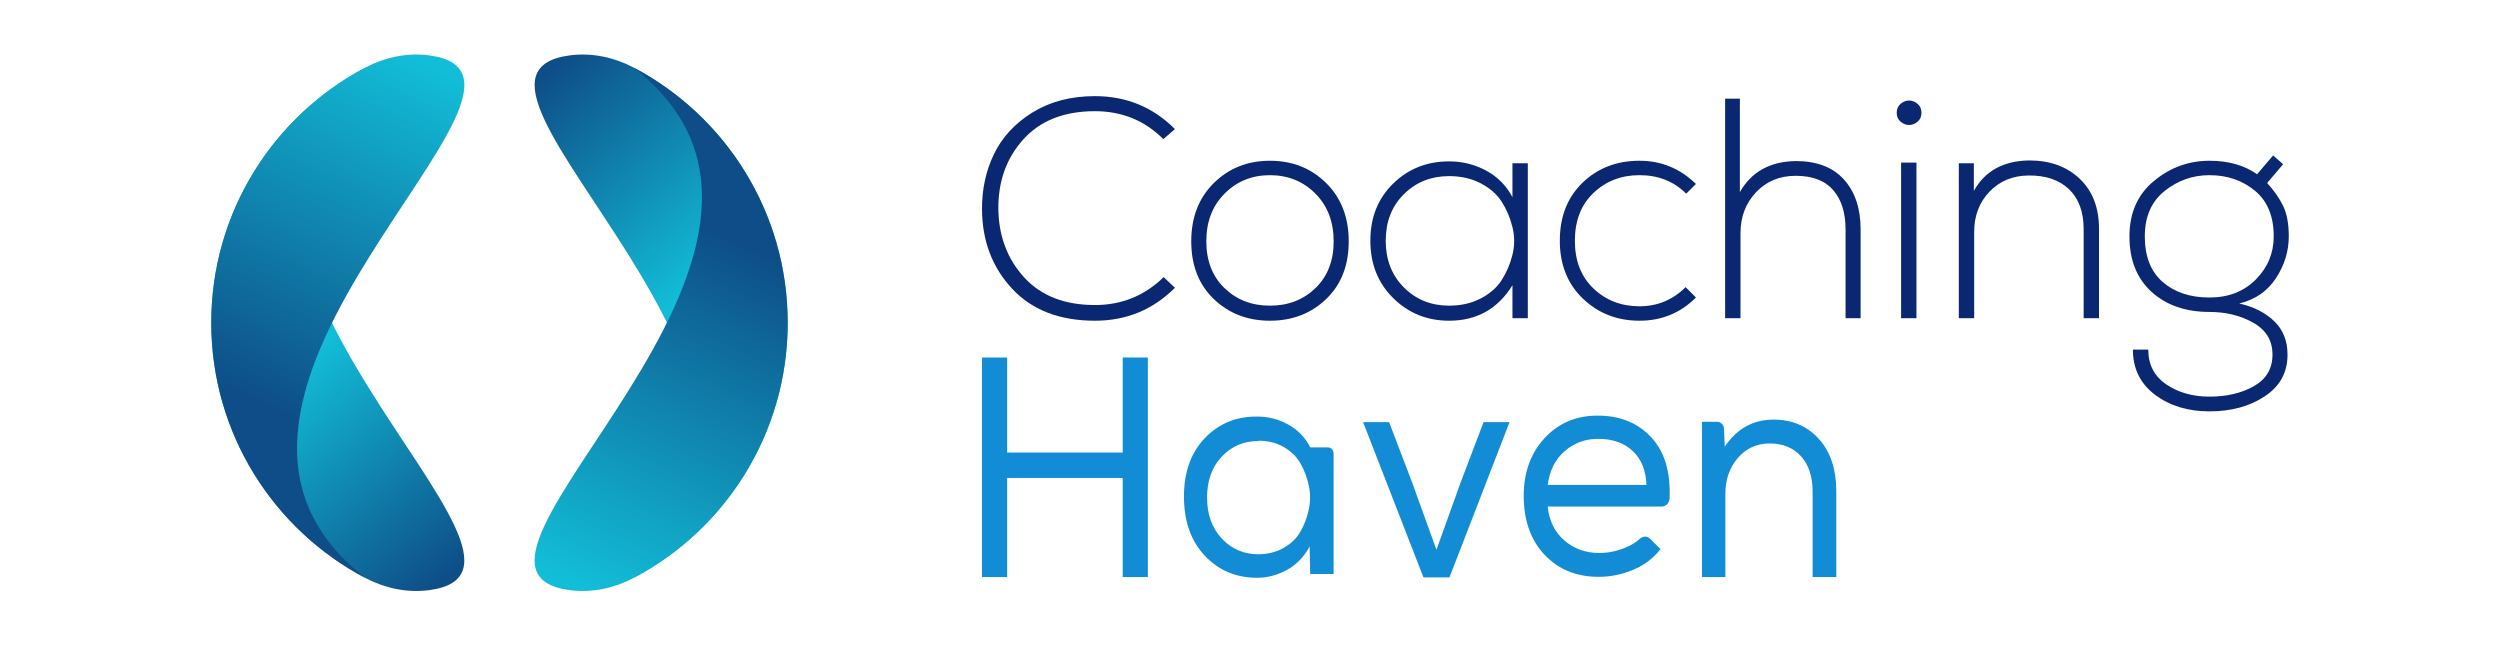
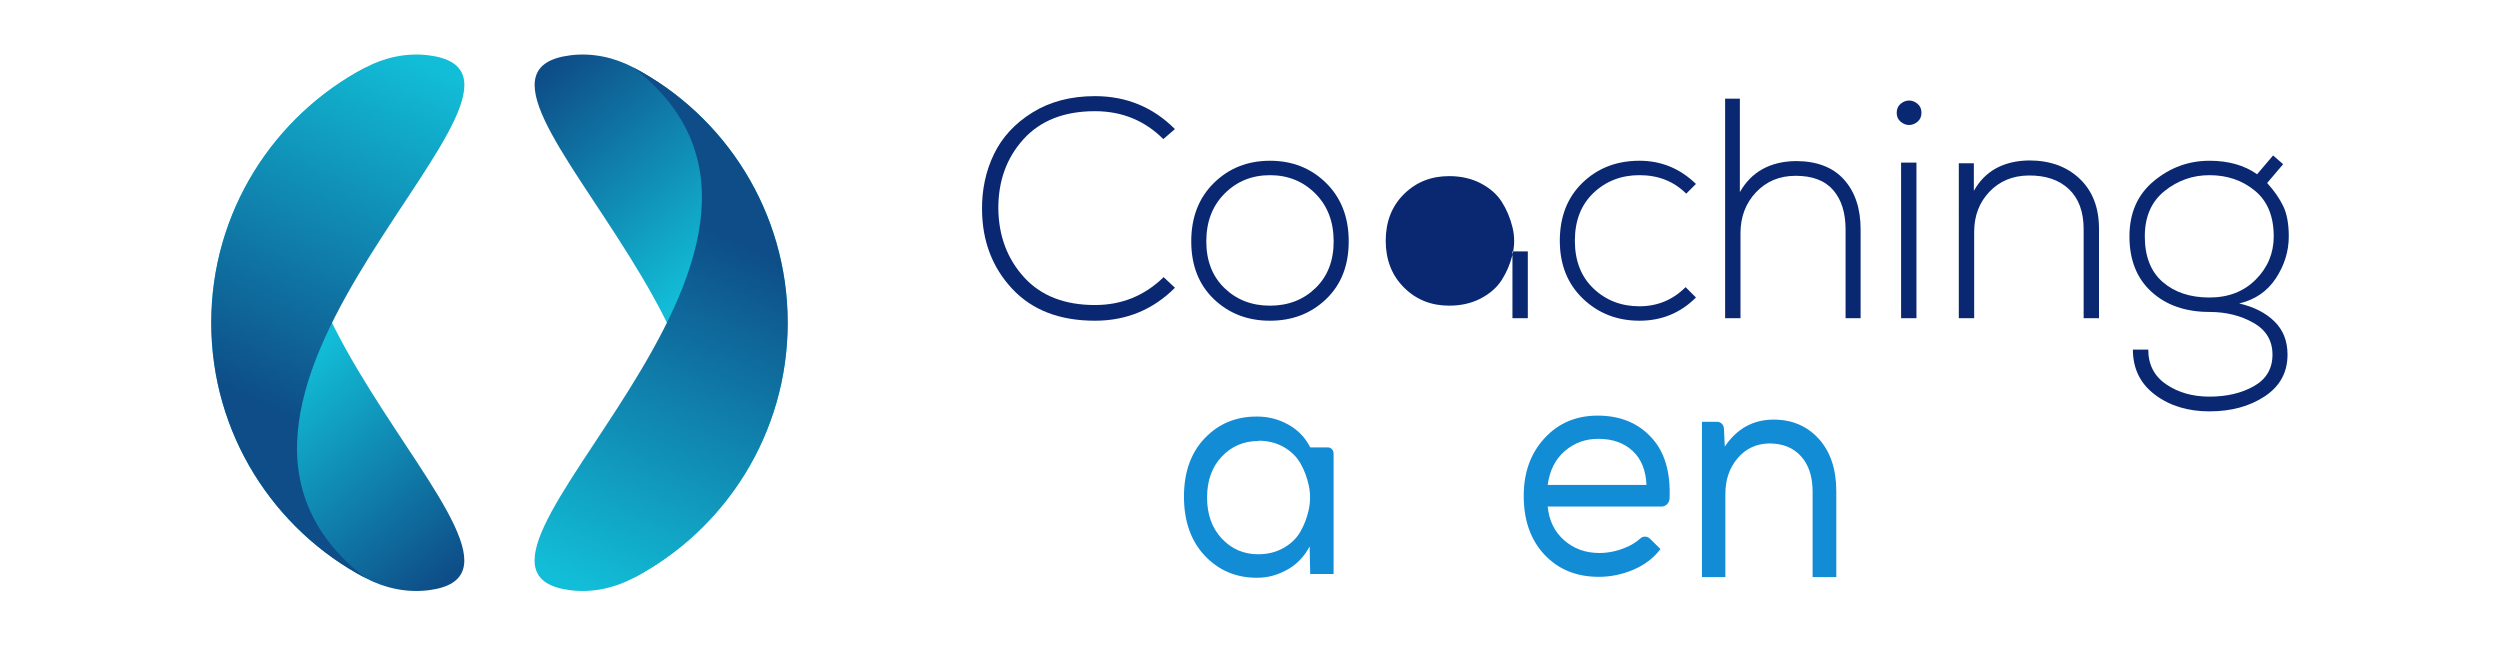
<svg xmlns="http://www.w3.org/2000/svg" xmlns:xlink="http://www.w3.org/1999/xlink" id="Layer_1" data-name="Layer 1" viewBox="0 0 820.918 211.968">
  <defs>
    <style>      .cls-1 {        fill: url(#linear-gradient-2);      }      .cls-2 {        fill: #138cd6;      }      .cls-3 {        fill: #0a2872;      }      .cls-4 {        fill: url(#linear-gradient-3);      }      .cls-5 {        fill: url(#linear-gradient);      }      .cls-6 {        fill: url(#linear-gradient-4);      }    </style>
    <linearGradient id="linear-gradient" x1="3468.625" y1="-1769.777" x2="3402.263" y2="-1715.074" gradientTransform="translate(-1600.292 -3296.832) rotate(90)" gradientUnits="userSpaceOnUse">
      <stop offset="0" stop-color="#0e4d87" />
      <stop offset="1" stop-color="#12bdd7" />
    </linearGradient>
    <linearGradient id="linear-gradient-2" x1="3434.369" y1="-1694.988" x2="3321.375" y2="-1747.001" xlink:href="#linear-gradient" />
    <linearGradient id="linear-gradient-3" x1="-1740.861" y1="-3057.77" x2="-1807.223" y2="-3003.067" gradientTransform="translate(3216.309 -1700.686) rotate(-90)" xlink:href="#linear-gradient" />
    <linearGradient id="linear-gradient-4" x1="-1775.116" y1="-2982.981" x2="-1888.111" y2="-3034.994" gradientTransform="translate(3216.309 -1700.686) rotate(-90)" xlink:href="#linear-gradient" />
  </defs>
  <g>
    <path class="cls-5" d="M120.03,22.158c-77.466,59.831,74.176,164.857,20.76,171.644-7.157,.909-14.393-.631-20.778-3.991-30.115-15.847-50.654-47.446-50.654-83.828,0-36.399,20.543-67.996,50.672-83.825Z" />
    <path class="cls-1" d="M120.048,189.81C42.582,129.979,194.224,24.953,140.808,18.166c-7.157-.909-14.393,.631-20.778,3.991-30.115,15.847-50.654,47.446-50.654,83.828,0,36.399,20.543,67.996,50.672,83.825Z" />
    <path class="cls-4" d="M207.995,189.81c77.466-59.831-74.176-164.857-20.76-171.644,7.157-.909,14.393,.631,20.778,3.991,30.115,15.847,50.654,47.446,50.654,83.828,0,36.399-20.543,67.996-50.672,83.825Z" />
    <path class="cls-6" d="M207.977,22.158c77.466,59.831-74.176,164.857-20.76,171.644,7.157,.909,14.393-.631,20.778-3.991,30.115-15.847,50.654-47.446,50.654-83.828,0-36.399-20.543-67.996-50.672-83.825Z" />
  </g>
  <g>
-     <path class="cls-2" d="M368.662,156.942h-37.946v32.546h-8.252V117.392h8.252v31.208h37.946v-31.208h8.253v72.097h-8.253v-32.546Z" />
    <path class="cls-2" d="M430.23,188.696l-.189-9.271c-1.771,3.364-4.237,5.923-7.4,7.673-3.162,1.752-6.451,2.627-9.866,2.627-6.893,0-12.617-2.42-17.17-7.262-4.553-4.84-6.83-11.312-6.83-19.414,0-8.034,2.292-14.437,6.877-19.209,4.585-4.772,10.325-7.124,17.218-7.056,3.605,0,6.988,.875,10.15,2.626,3.162,1.751,5.565,4.24,7.209,7.467l.095,.03h5.72c1.032,0,1.868,.908,1.868,2.028v39.552h-7.494l-.19,.207Zm-17.075-43.877c-4.743,0-8.727,1.699-11.953,5.098-3.225,3.399-4.838,7.879-4.838,13.441,0,5.562,1.613,10.06,4.838,13.492,3.225,3.434,7.21,5.15,11.953,5.15,3.099,0,5.866-.687,8.301-2.061,2.435-1.373,4.284-3.158,5.55-5.355,1.265-2.197,2.181-4.617,2.751-7.262,.569-2.643,.569-5.287,0-7.93-.569-2.644-1.486-5.064-2.751-7.261-1.266-2.197-3.099-3.982-5.503-5.356-2.403-1.373-5.154-2.06-8.252-2.06l-.095,.103Z" />
-     <path class="cls-2" d="M456.13,138.609l7.589,19.878,7.969,22.041,7.874-21.938,7.589-19.981h8.538l-19.731,50.983h-8.538l-19.826-50.983h8.538Z" />
    <path class="cls-2" d="M545.209,180.352c-2.276,2.953-5.249,5.201-8.917,6.746s-7.43,2.318-11.288,2.318c-7.337,0-13.281-2.421-17.835-7.262-4.553-4.841-6.83-11.277-6.83-19.312,0-7.69,2.276-14.008,6.83-18.952,4.554-4.944,10.372-7.416,17.456-7.416,7.589,0,13.612,2.558,18.071,7.673,4.032,4.626,5.879,11.119,5.541,19.478-.062,1.521-1.233,2.717-2.636,2.717h-37.387c.443,4.602,2.245,8.292,5.407,11.072,3.162,2.781,7.02,4.172,11.573,4.172,2.783,0,5.582-.566,8.395-1.699,1.994-.802,3.662-1.82,5.005-3.054,.938-.861,2.319-.818,3.228,.079l3.483,3.437h-.095Zm-4.553-21.011c-.19-4.875-1.708-8.635-4.554-11.278s-6.608-3.965-11.288-3.965c-4.237,0-7.905,1.339-11.005,4.017-3.099,2.678-4.964,6.386-5.596,11.124h32.443v.103Z" />
    <path class="cls-2" d="M558.87,138.506h5.027c1.17,0,2.134,.995,2.193,2.264l.274,5.873c3.985-5.905,9.328-8.858,16.032-8.858,6.071,0,11.02,2.112,14.846,6.334,3.826,4.223,5.739,9.974,5.739,17.252v28.117h-7.778v-28.015c0-4.944-1.266-8.823-3.795-11.639-2.53-2.815-6.008-4.223-10.435-4.223-4.237,.068-7.699,1.682-10.387,4.841-2.688,3.158-4.032,7.072-4.032,11.742v27.293h-7.684v-50.983Z" />
  </g>
  <g>
    <path class="cls-3" d="M385.81,94.499c-7.21,7.21-15.965,10.814-26.264,10.814-11.604,0-20.669-3.502-27.191-10.506-6.523-7.004-9.819-15.655-9.888-25.955-.069-6.592,1.235-12.669,3.914-18.23,2.678-5.562,6.9-10.128,12.668-13.699s12.601-5.356,20.497-5.356c10.299,0,19.054,3.605,26.264,10.815l-3.811,3.296c-6.111-6.111-13.596-9.167-22.453-9.167-10.094,0-17.922,3.073-23.483,9.218-5.562,6.146-8.309,13.785-8.24,22.917,.138,8.926,2.97,16.411,8.497,22.454,5.527,6.042,13.27,9.063,23.227,9.063,8.789,0,16.308-3.056,22.556-9.167l3.708,3.502Z" />
    <path class="cls-3" d="M398.584,98.207c-4.943-4.737-7.416-11.056-7.416-18.952,0-7.896,2.473-14.282,7.416-19.157,4.944-4.875,11.09-7.313,18.437-7.313,7.348,0,13.493,2.438,18.437,7.313,4.944,4.875,7.416,11.261,7.416,19.157,0,7.896-2.472,14.215-7.416,18.952-4.943,4.737-11.089,7.106-18.437,7.106-7.347,0-13.492-2.369-18.437-7.106Zm33.371-3.604c3.982-3.846,5.974-8.961,5.974-15.348,0-6.454-2.008-11.689-6.025-15.707-4.017-4.017-8.978-6.025-14.883-6.025s-10.866,2.008-14.883,6.025c-4.017,4.017-6.025,9.253-6.025,15.707,0,6.387,1.991,11.502,5.974,15.348,3.982,3.845,8.961,5.768,14.935,5.768s10.952-1.923,14.935-5.768Z" />
-     <path class="cls-3" d="M501.685,53.609v50.88h-5.047v-10.814c-4.807,7.76-11.742,11.639-20.806,11.639-7.21,0-13.32-2.472-18.333-7.416-5.013-4.943-7.519-11.227-7.519-18.848,0-7.622,2.488-13.871,7.467-18.746,4.979-4.875,11.106-7.313,18.385-7.313,4.326,0,8.36,.996,12.103,2.987,3.742,1.992,6.643,4.91,8.703,8.755v-11.124h5.047Zm-40.684,10.145c-3.982,3.948-5.975,9.047-5.975,15.295,0,6.248,1.992,11.363,5.975,15.346s8.926,5.975,14.831,5.975c3.914,0,7.382-.79,10.402-2.369,3.021-1.579,5.322-3.605,6.901-6.076,1.579-2.473,2.747-5.219,3.502-8.24s.755-6.061,0-9.115c-.756-3.056-1.923-5.819-3.502-8.291-1.579-2.472-3.88-4.498-6.901-6.077-3.021-1.579-6.488-2.369-10.402-2.369-5.905,0-10.849,1.974-14.831,5.922Z" />
+     <path class="cls-3" d="M501.685,53.609v50.88h-5.047v-10.814v-11.124h5.047Zm-40.684,10.145c-3.982,3.948-5.975,9.047-5.975,15.295,0,6.248,1.992,11.363,5.975,15.346s8.926,5.975,14.831,5.975c3.914,0,7.382-.79,10.402-2.369,3.021-1.579,5.322-3.605,6.901-6.076,1.579-2.473,2.747-5.219,3.502-8.24s.755-6.061,0-9.115c-.756-3.056-1.923-5.819-3.502-8.291-1.579-2.472-3.88-4.498-6.901-6.077-3.021-1.579-6.488-2.369-10.402-2.369-5.905,0-10.849,1.974-14.831,5.922Z" />
    <path class="cls-3" d="M556.893,97.692c-5.081,5.08-11.261,7.621-18.539,7.621-7.348,0-13.545-2.42-18.592-7.262-5.047-4.84-7.57-11.174-7.57-19.002,0-7.896,2.489-14.248,7.468-19.055s11.21-7.21,18.694-7.21c7.141,0,13.32,2.541,18.539,7.622l-3.193,3.193c-4.051-4.051-9.166-6.077-15.346-6.077-5.975,0-11.004,1.939-15.09,5.819-4.085,3.88-6.128,9.115-6.128,15.708,0,6.592,2.043,11.827,6.128,15.707,4.086,3.879,9.115,5.818,15.09,5.818,5.904,0,10.951-2.094,15.14-6.282l3.399,3.399Z" />
    <path class="cls-3" d="M571.314,32.392v30.693c3.776-6.66,9.888-10.059,18.333-10.197,6.936,0,12.223,2.026,15.862,6.077,3.639,4.051,5.458,9.51,5.458,16.376v29.147h-4.943v-29.147c0-5.493-1.356-9.802-4.068-12.926s-6.815-4.687-12.309-4.687c-5.287,0-9.63,1.803-13.028,5.408-3.399,3.604-5.099,8.085-5.099,13.441v27.912h-5.047V32.392h4.841Z" />
    <path class="cls-3" d="M624.101,34.091c.858-.721,1.785-1.082,2.78-1.082,.996,0,1.923,.361,2.781,1.082,.858,.721,1.287,1.7,1.287,2.936s-.429,2.214-1.287,2.936c-.858,.721-1.785,1.082-2.781,1.082-.995,0-1.922-.361-2.78-1.082-.858-.721-1.288-1.7-1.288-2.936s.43-2.214,1.288-2.936Zm.154,19.312v51.086h5.047V53.403h-5.047Z" />
    <path class="cls-3" d="M648.15,53.609v9.063c3.64-6.523,9.683-9.853,18.128-9.991,6.866,0,12.411,2.009,16.634,6.025,4.223,4.017,6.334,9.493,6.334,16.428v29.354h-5.046v-29.25c0-5.699-1.614-10.077-4.841-13.132-3.228-3.056-7.656-4.549-13.287-4.48-5.219,.069-9.493,1.854-12.823,5.356s-4.995,7.896-4.995,13.184v28.324h-5.047V53.609h4.943Z" />
    <path class="cls-3" d="M746.411,51.034l3.296,2.884-5.253,6.18c2.266,2.472,4.017,4.978,5.253,7.519,1.235,2.541,1.854,5.871,1.854,9.991,0,4.876-1.407,9.458-4.223,13.75s-6.832,7.056-12.051,8.292c4.807,1.098,8.651,3.055,11.536,5.87,2.884,2.815,4.325,6.454,4.325,10.918,0,5.837-2.489,10.402-7.467,13.698-4.979,3.296-11.038,4.943-18.18,4.943-7.072,0-13.028-1.818-17.869-5.458s-7.262-8.583-7.262-14.831h5.047c0,4.943,1.975,8.754,5.923,11.432s8.669,4.018,14.161,4.018c5.699,0,10.575-1.15,14.626-3.451,4.052-2.3,6.077-5.75,6.077-10.351s-2.095-8.085-6.283-10.454-8.995-3.554-14.42-3.554c-7.827,0-14.161-2.197-19.002-6.592-4.842-4.395-7.262-10.472-7.262-18.23,0-7.69,2.678-13.75,8.034-18.179,5.355-4.429,11.433-6.644,18.229-6.644,6.249,0,11.468,1.477,15.656,4.429l5.253-6.18Zm-35.638,11.69c-4.325,3.467-6.488,8.429-6.488,14.883,0,6.592,1.957,11.587,5.871,14.986,3.913,3.399,9.029,5.099,15.346,5.099,6.249,0,11.33-1.975,15.244-5.923s5.871-8.669,5.871-14.162c0-6.592-2.061-11.587-6.181-14.986-4.119-3.399-9.098-5.098-14.935-5.098-5.492,0-10.402,1.733-14.729,5.201Z" />
  </g>
</svg>